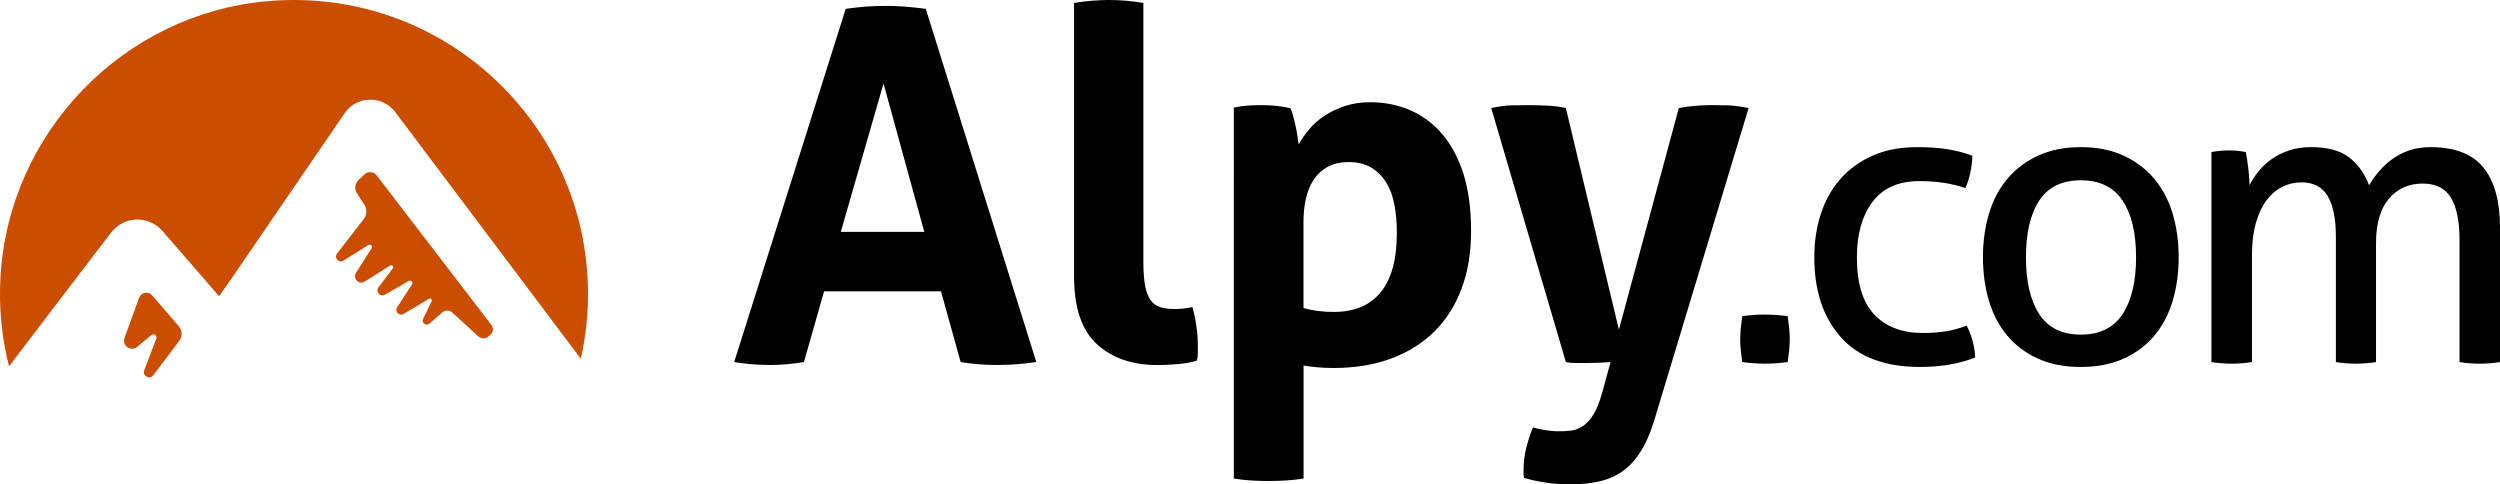
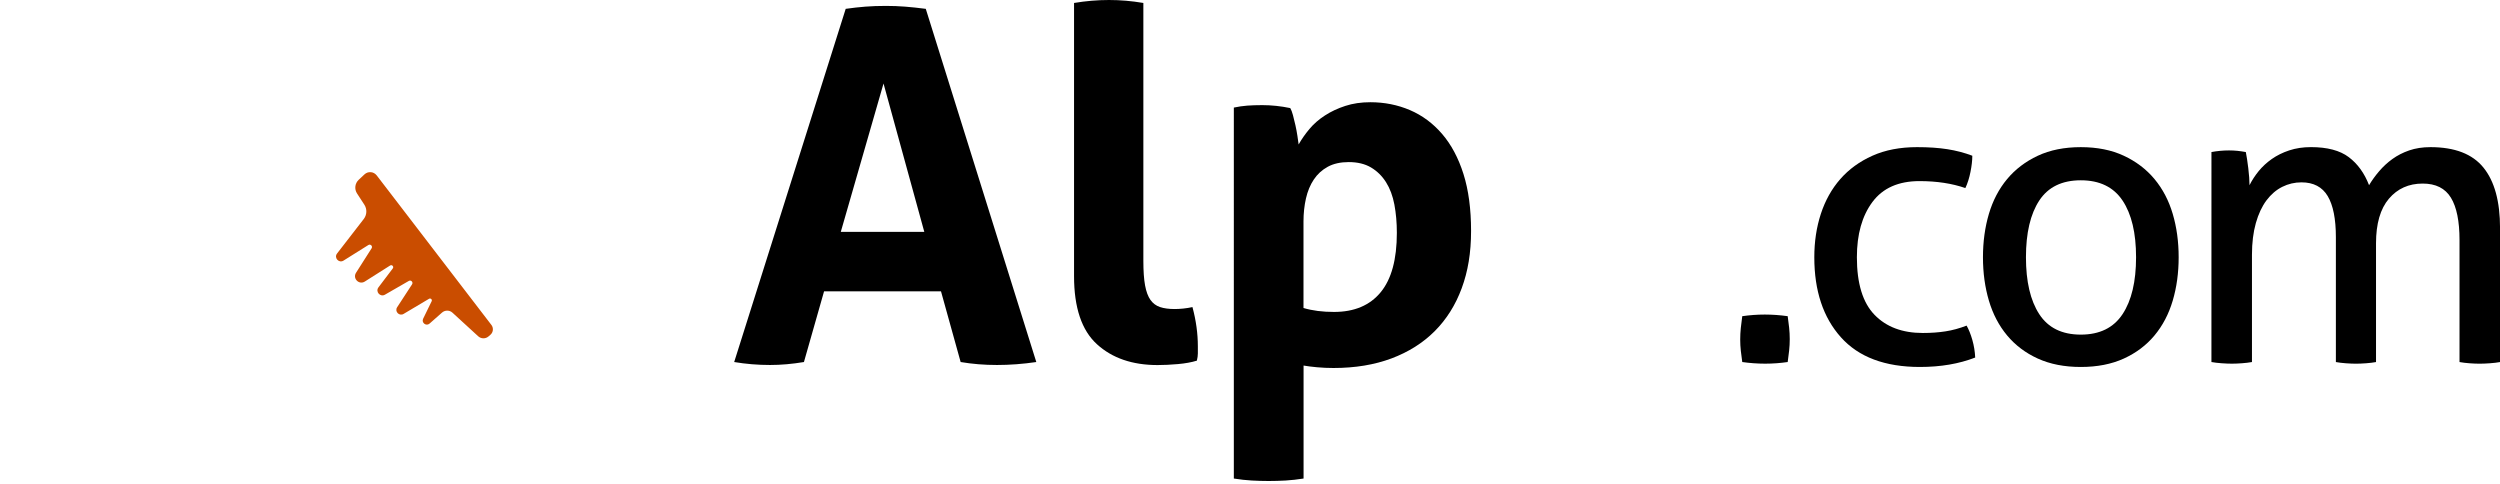
<svg xmlns="http://www.w3.org/2000/svg" id="Layer_1" data-name="Layer 1" viewBox="0 0 1024 198.39">
  <defs>
    <style>
      .cls-1 {
        fill: #ca4d00;
      }
    </style>
  </defs>
  <g>
    <path d="M346.4,3.62c2.82-.4,5.5-.7,8.05-.9,2.55-.2,5.36-.3,8.45-.3,2.68,0,5.3.1,7.85.3,2.55.2,5.36.5,8.45.9l45.27,144.67c-5.5.81-10.87,1.21-16.1,1.21s-10.06-.4-14.89-1.21l-8.05-28.97h-47.89l-8.25,28.97c-4.83.81-9.46,1.21-13.88,1.21-4.96,0-9.86-.4-14.69-1.21L346.4,3.62ZM378.59,94.97l-16.7-60.77-17.5,60.77h34.21Z" />
    <path d="M439.96,1.21C444.79.4,449.55,0,454.24,0s9.26.4,14.08,1.21v105.64c0,4.16.23,7.51.7,10.06.47,2.55,1.21,4.53,2.21,5.94,1.01,1.41,2.31,2.38,3.92,2.92,1.61.54,3.62.81,6.04.81,1.07,0,2.24-.07,3.52-.2,1.27-.13,2.51-.33,3.72-.6,1.48,5.5,2.21,10.87,2.21,16.1v2.92c0,.87-.14,1.84-.4,2.92-2.15.67-4.73,1.14-7.75,1.41-3.02.27-5.8.4-8.35.4-10.33,0-18.61-2.85-24.85-8.55-6.24-5.7-9.36-14.99-9.36-27.87V1.21Z" />
    <path d="M505.35,44.07c1.88-.4,3.72-.67,5.53-.81,1.81-.13,3.85-.2,6.14-.2,3.75,0,7.58.4,11.47,1.21.4.67.77,1.65,1.11,2.92.33,1.28.67,2.65,1.01,4.13.33,1.48.6,2.92.81,4.33.2,1.41.37,2.58.5,3.52,1.21-2.14,2.68-4.26,4.43-6.34,1.74-2.08,3.85-3.92,6.34-5.53,2.48-1.61,5.26-2.92,8.35-3.92,3.08-1.01,6.5-1.51,10.26-1.51,5.77,0,11.17,1.08,16.2,3.22,5.03,2.15,9.42,5.4,13.18,9.76,3.75,4.36,6.67,9.83,8.75,16.4,2.08,6.57,3.12,14.36,3.12,23.34s-1.28,16.54-3.82,23.44c-2.55,6.91-6.24,12.77-11.07,17.61-4.83,4.83-10.73,8.55-17.71,11.17-6.98,2.61-14.89,3.92-23.74,3.92-2.28,0-4.53-.1-6.74-.3-2.21-.2-4.06-.44-5.53-.7v46.28c-2.55.4-5,.67-7.34.81-2.35.13-4.66.2-6.94.2s-4.6-.07-6.94-.2c-2.35-.13-4.8-.4-7.34-.81V44.07ZM533.92,126.16c3.62,1.08,7.78,1.61,12.48,1.61,8.32,0,14.69-2.68,19.11-8.05,4.43-5.36,6.64-13.48,6.64-24.35,0-4.16-.34-8.01-1.01-11.57-.67-3.55-1.81-6.6-3.42-9.16-1.61-2.55-3.66-4.56-6.14-6.04-2.48-1.47-5.53-2.21-9.16-2.21-3.35,0-6.21.64-8.55,1.91-2.35,1.28-4.26,3.02-5.73,5.23-1.48,2.21-2.55,4.8-3.22,7.75-.67,2.95-1.01,6.11-1.01,9.46v35.41Z" />
-     <path d="M610.78,44.27c3.08-.67,5.8-1.04,8.15-1.11,2.34-.07,4.53-.1,6.54-.1,2.68,0,5.43.07,8.25.2,2.82.13,5.36.47,7.65,1l21.73,90.75,24.55-90.75c4.43-.81,8.99-1.21,13.68-1.21,2.01,0,4.16.04,6.44.1,2.28.07,5.1.44,8.45,1.11l-38.84,128.58c-1.61,5.1-3.52,9.32-5.73,12.67-2.21,3.35-4.73,5.97-7.55,7.85-2.82,1.88-5.97,3.18-9.46,3.92-3.49.73-7.24,1.11-11.27,1.11-3.76,0-7.14-.23-10.16-.7-3.02-.47-6.01-1.11-8.95-1.91-.14-.67-.2-1.24-.2-1.71v-1.51c0-3.22.37-6.27,1.11-9.16.74-2.88,1.64-5.67,2.72-8.35,1.21.4,2.82.77,4.83,1.11,2.01.33,4.02.5,6.04.5,1.61,0,3.22-.1,4.83-.3,1.61-.2,3.18-.81,4.73-1.81,1.54-1,2.98-2.58,4.33-4.73,1.34-2.15,2.55-5.17,3.62-9.06l3.42-12.47c-1.48.13-3.12.23-4.93.3-1.81.07-3.66.1-5.53.1h-4.23c-1.34,0-2.55-.13-3.62-.4l-30.58-104.03Z" />
    <path d="M713.63,148.29c-.23-1.56-.42-3.1-.59-4.61-.17-1.51-.25-3.04-.25-4.61s.08-3.16.25-4.78.36-3.21.59-4.78c1.56-.22,3.1-.39,4.61-.5,1.51-.11,3.04-.17,4.61-.17s3.13.06,4.69.17c1.56.11,3.13.28,4.7.5.22,1.57.42,3.13.59,4.7.17,1.57.25,3.13.25,4.69s-.08,3.13-.25,4.69c-.17,1.57-.36,3.13-.59,4.7-1.57.22-3.1.39-4.61.5-1.51.11-3.05.17-4.61.17s-3.13-.06-4.69-.17c-1.57-.11-3.13-.28-4.7-.5Z" />
    <path d="M805.52,133.37c.89,1.57,1.68,3.52,2.35,5.87.67,2.35,1.06,4.75,1.17,7.21-6.6,2.57-14.14,3.86-22.64,3.86-14.31,0-25.1-4.05-32.36-12.16-7.27-8.11-10.9-19.03-10.9-32.78,0-6.37.89-12.29,2.68-17.77,1.79-5.47,4.44-10.23,7.96-14.25,3.52-4.02,7.91-7.21,13.16-9.56,5.25-2.35,11.34-3.52,18.28-3.52,4.7,0,8.83.28,12.41.84,3.58.56,6.99,1.45,10.23,2.68,0,1.9-.25,4.11-.75,6.62-.5,2.51-1.2,4.72-2.1,6.62-5.48-1.9-11.74-2.85-18.78-2.85-8.61,0-15.04,2.85-19.28,8.55-4.25,5.7-6.37,13.24-6.37,22.64,0,10.73,2.4,18.59,7.21,23.56,4.81,4.98,11.4,7.46,19.79,7.46,3.35,0,6.46-.22,9.31-.67,2.85-.44,5.73-1.23,8.63-2.35Z" />
    <path d="M852.3,150.31c-6.71,0-12.58-1.15-17.61-3.44-5.03-2.29-9.22-5.45-12.58-9.48-3.35-4.02-5.84-8.77-7.46-14.25-1.62-5.48-2.43-11.4-2.43-17.77s.81-12.29,2.43-17.77c1.62-5.47,4.11-10.23,7.46-14.25,3.35-4.02,7.55-7.21,12.58-9.56,5.03-2.35,10.9-3.52,17.61-3.52s12.58,1.17,17.61,3.52c5.03,2.35,9.22,5.53,12.58,9.56,3.35,4.03,5.84,8.78,7.46,14.25,1.62,5.48,2.43,11.4,2.43,17.77s-.81,12.3-2.43,17.77c-1.62,5.48-4.11,10.23-7.46,14.25-3.35,4.03-7.55,7.18-12.58,9.48-5.03,2.29-10.9,3.44-17.61,3.44ZM852.3,137.06c7.71,0,13.41-2.79,17.1-8.38,3.69-5.59,5.53-13.36,5.53-23.31s-1.84-17.69-5.53-23.22c-3.69-5.53-9.39-8.3-17.1-8.3s-13.39,2.77-17.02,8.3c-3.63,5.53-5.45,13.27-5.45,23.22s1.81,17.72,5.45,23.31c3.63,5.59,9.31,8.38,17.02,8.38Z" />
    <path d="M905.79,62.28c1.23-.22,2.43-.39,3.61-.5,1.17-.11,2.37-.17,3.61-.17s2.37.06,3.44.17c1.06.11,2.21.28,3.44.5.34,1.68.67,3.89,1.01,6.62.33,2.74.5,5.06.5,6.96,1.01-2.01,2.26-3.94,3.77-5.79,1.51-1.84,3.3-3.49,5.37-4.95,2.07-1.45,4.44-2.63,7.13-3.52,2.68-.89,5.64-1.34,8.89-1.34,6.71,0,11.88,1.37,15.51,4.11,3.63,2.74,6.4,6.57,8.3,11.49,1.12-1.9,2.49-3.8,4.11-5.7,1.62-1.9,3.44-3.58,5.45-5.03,2.01-1.45,4.3-2.63,6.87-3.52,2.57-.89,5.48-1.34,8.72-1.34,9.95,0,17.19,2.79,21.71,8.38,4.53,5.59,6.79,13.86,6.79,24.82v54.83c-1.23.22-2.63.39-4.19.5-1.57.11-2.96.17-4.19.17s-2.6-.06-4.11-.17c-1.51-.11-2.88-.28-4.11-.5v-49.97c0-7.72-1.17-13.5-3.52-17.35-2.35-3.86-6.2-5.79-11.57-5.79-5.7,0-10.31,2.07-13.83,6.2-3.52,4.14-5.28,10.23-5.28,18.28v48.63c-1.23.22-2.6.39-4.11.5-1.51.11-2.88.17-4.11.17s-2.6-.06-4.11-.17c-1.51-.11-2.88-.28-4.11-.5v-51.14c0-7.49-1.12-13.11-3.35-16.85-2.24-3.74-5.81-5.62-10.73-5.62-2.8,0-5.42.61-7.88,1.84-2.46,1.23-4.61,3.08-6.46,5.53-1.84,2.46-3.3,5.56-4.36,9.31-1.06,3.75-1.59,8.08-1.59,12.99v43.93c-1.23.22-2.6.39-4.11.5-1.51.11-2.88.17-4.11.17s-2.63-.06-4.19-.17c-1.57-.11-2.96-.28-4.19-.5V62.28Z" />
  </g>
  <g>
-     <path class="cls-1" d="M62.31,120.98c3.62,4.15,8.13,9.38,10.9,12.6,1.5,1.74,1.57,4.29.18,6.12l-10.63,14.01c-1.48,1.95-4.54.25-3.67-2.03l4.92-12.95c.47-1.25-1.01-2.31-2.04-1.46l-5.77,4.8c-2.58,2.15-6.34-.5-5.2-3.66l5.97-16.42c.82-2.26,3.76-2.82,5.34-1.01Z" />
    <path class="cls-1" d="M154.28,71.82l47,61.28c.95,1.24.77,3-.4,4.02l-.77.67c-1.22,1.07-3.05,1.04-4.24-.05l-10.54-9.66c-1.21-1.11-3.05-1.12-4.28-.04l-5.1,4.5c-1.38,1.22-3.44-.35-2.63-2l3.49-7.16c.33-.68-.43-1.38-1.08-.99l-10.43,6.2c-1.77,1.05-3.76-1.01-2.63-2.74l6.11-9.38c.57-.87-.42-1.92-1.32-1.4l-9.79,5.64c-1.93,1.11-4-1.23-2.65-3.01l5.87-7.75c.55-.73-.32-1.69-1.1-1.19l-10.37,6.57c-2.35,1.49-5.08-1.25-3.59-3.6l6.38-10.02c.55-.87-.46-1.89-1.33-1.34l-10.18,6.38c-1.89,1.18-4-1.15-2.64-2.91l10.94-14.14c1.31-1.7,1.41-4.04.24-5.84l-3-4.61c-1.16-1.78-.88-4.14.68-5.6l2.37-2.22c1.46-1.37,3.78-1.18,4.99.41Z" />
-     <path class="cls-1" d="M240.85,120.42c0,9.1-1.03,17.99-2.94,26.53l-75.99-101.01c-5.26-6.99-15.84-6.76-20.78.47l-46.25,67.6-5.17,7.33-4.57-5.31-18.63-21.43c-5.63-6.48-15.78-6.17-20.99.64-14.49,18.94-39.46,51.6-39.46,51.7l-2.37,3.12C.75,138.52-.5,126.34.18,113.72,3.39,54.31,50.61,5.48,109.89.45c71.27-6.05,130.96,49.98,130.96,119.97Z" />
  </g>
</svg>